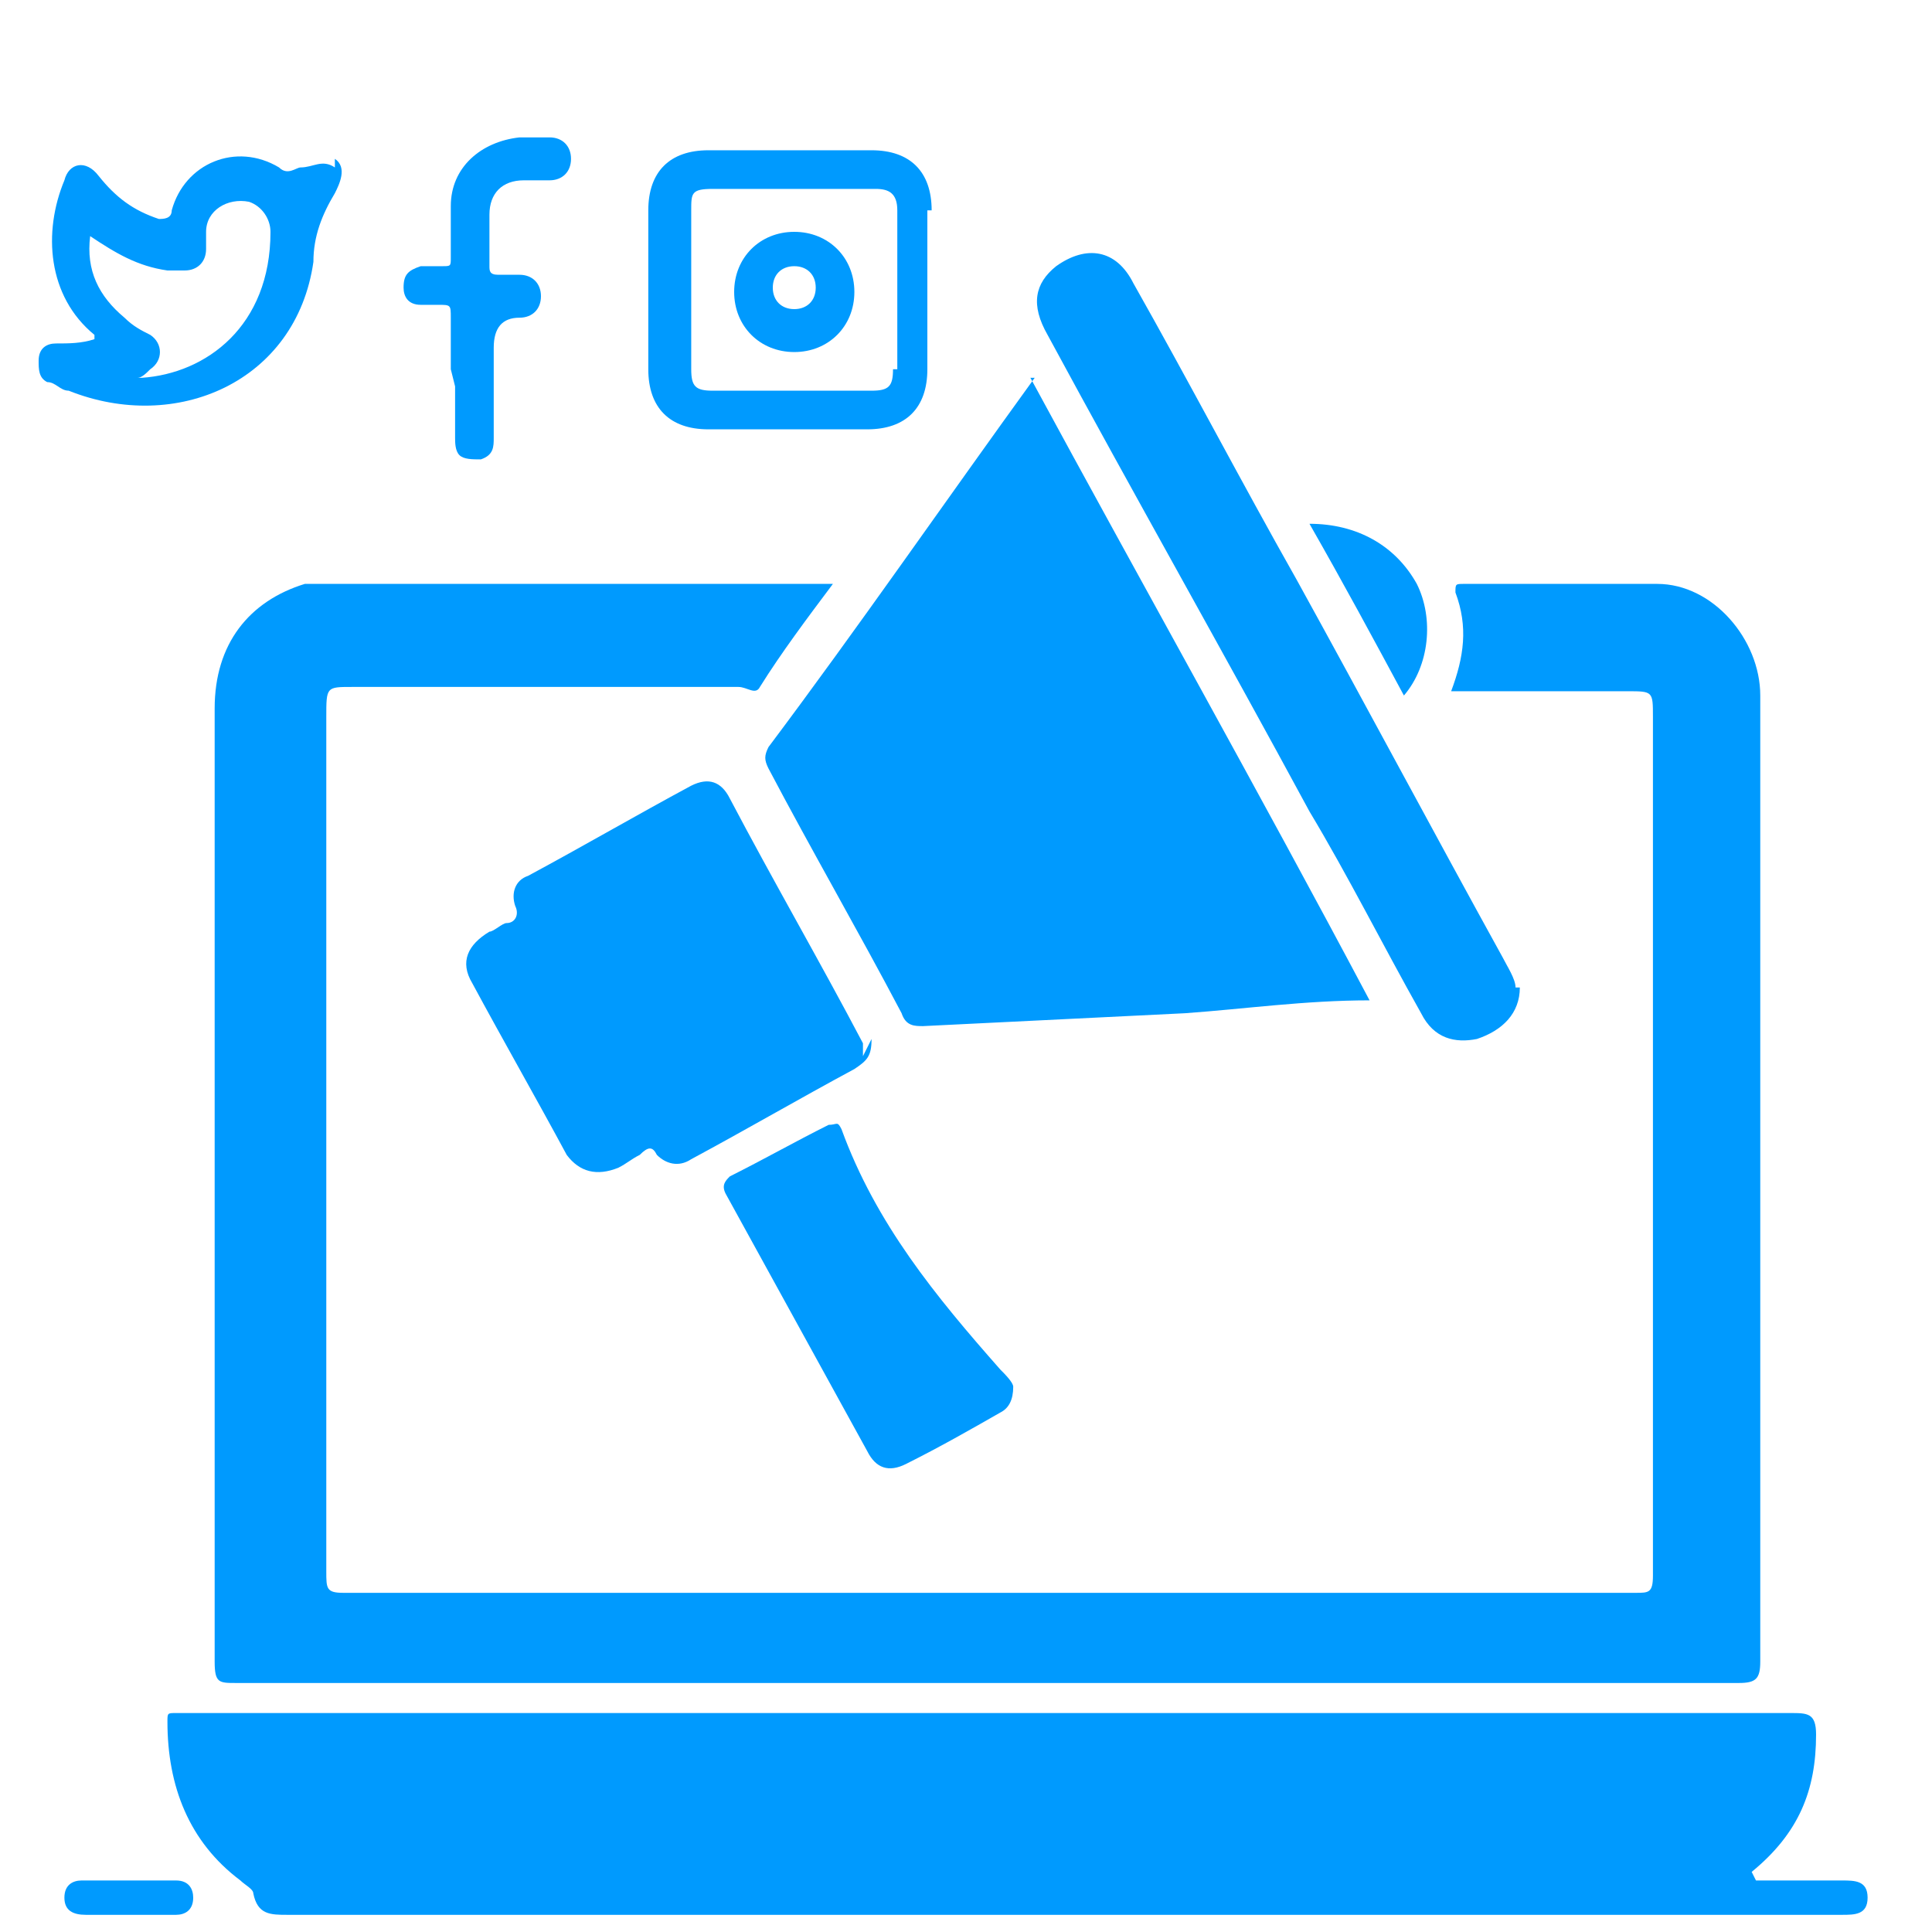
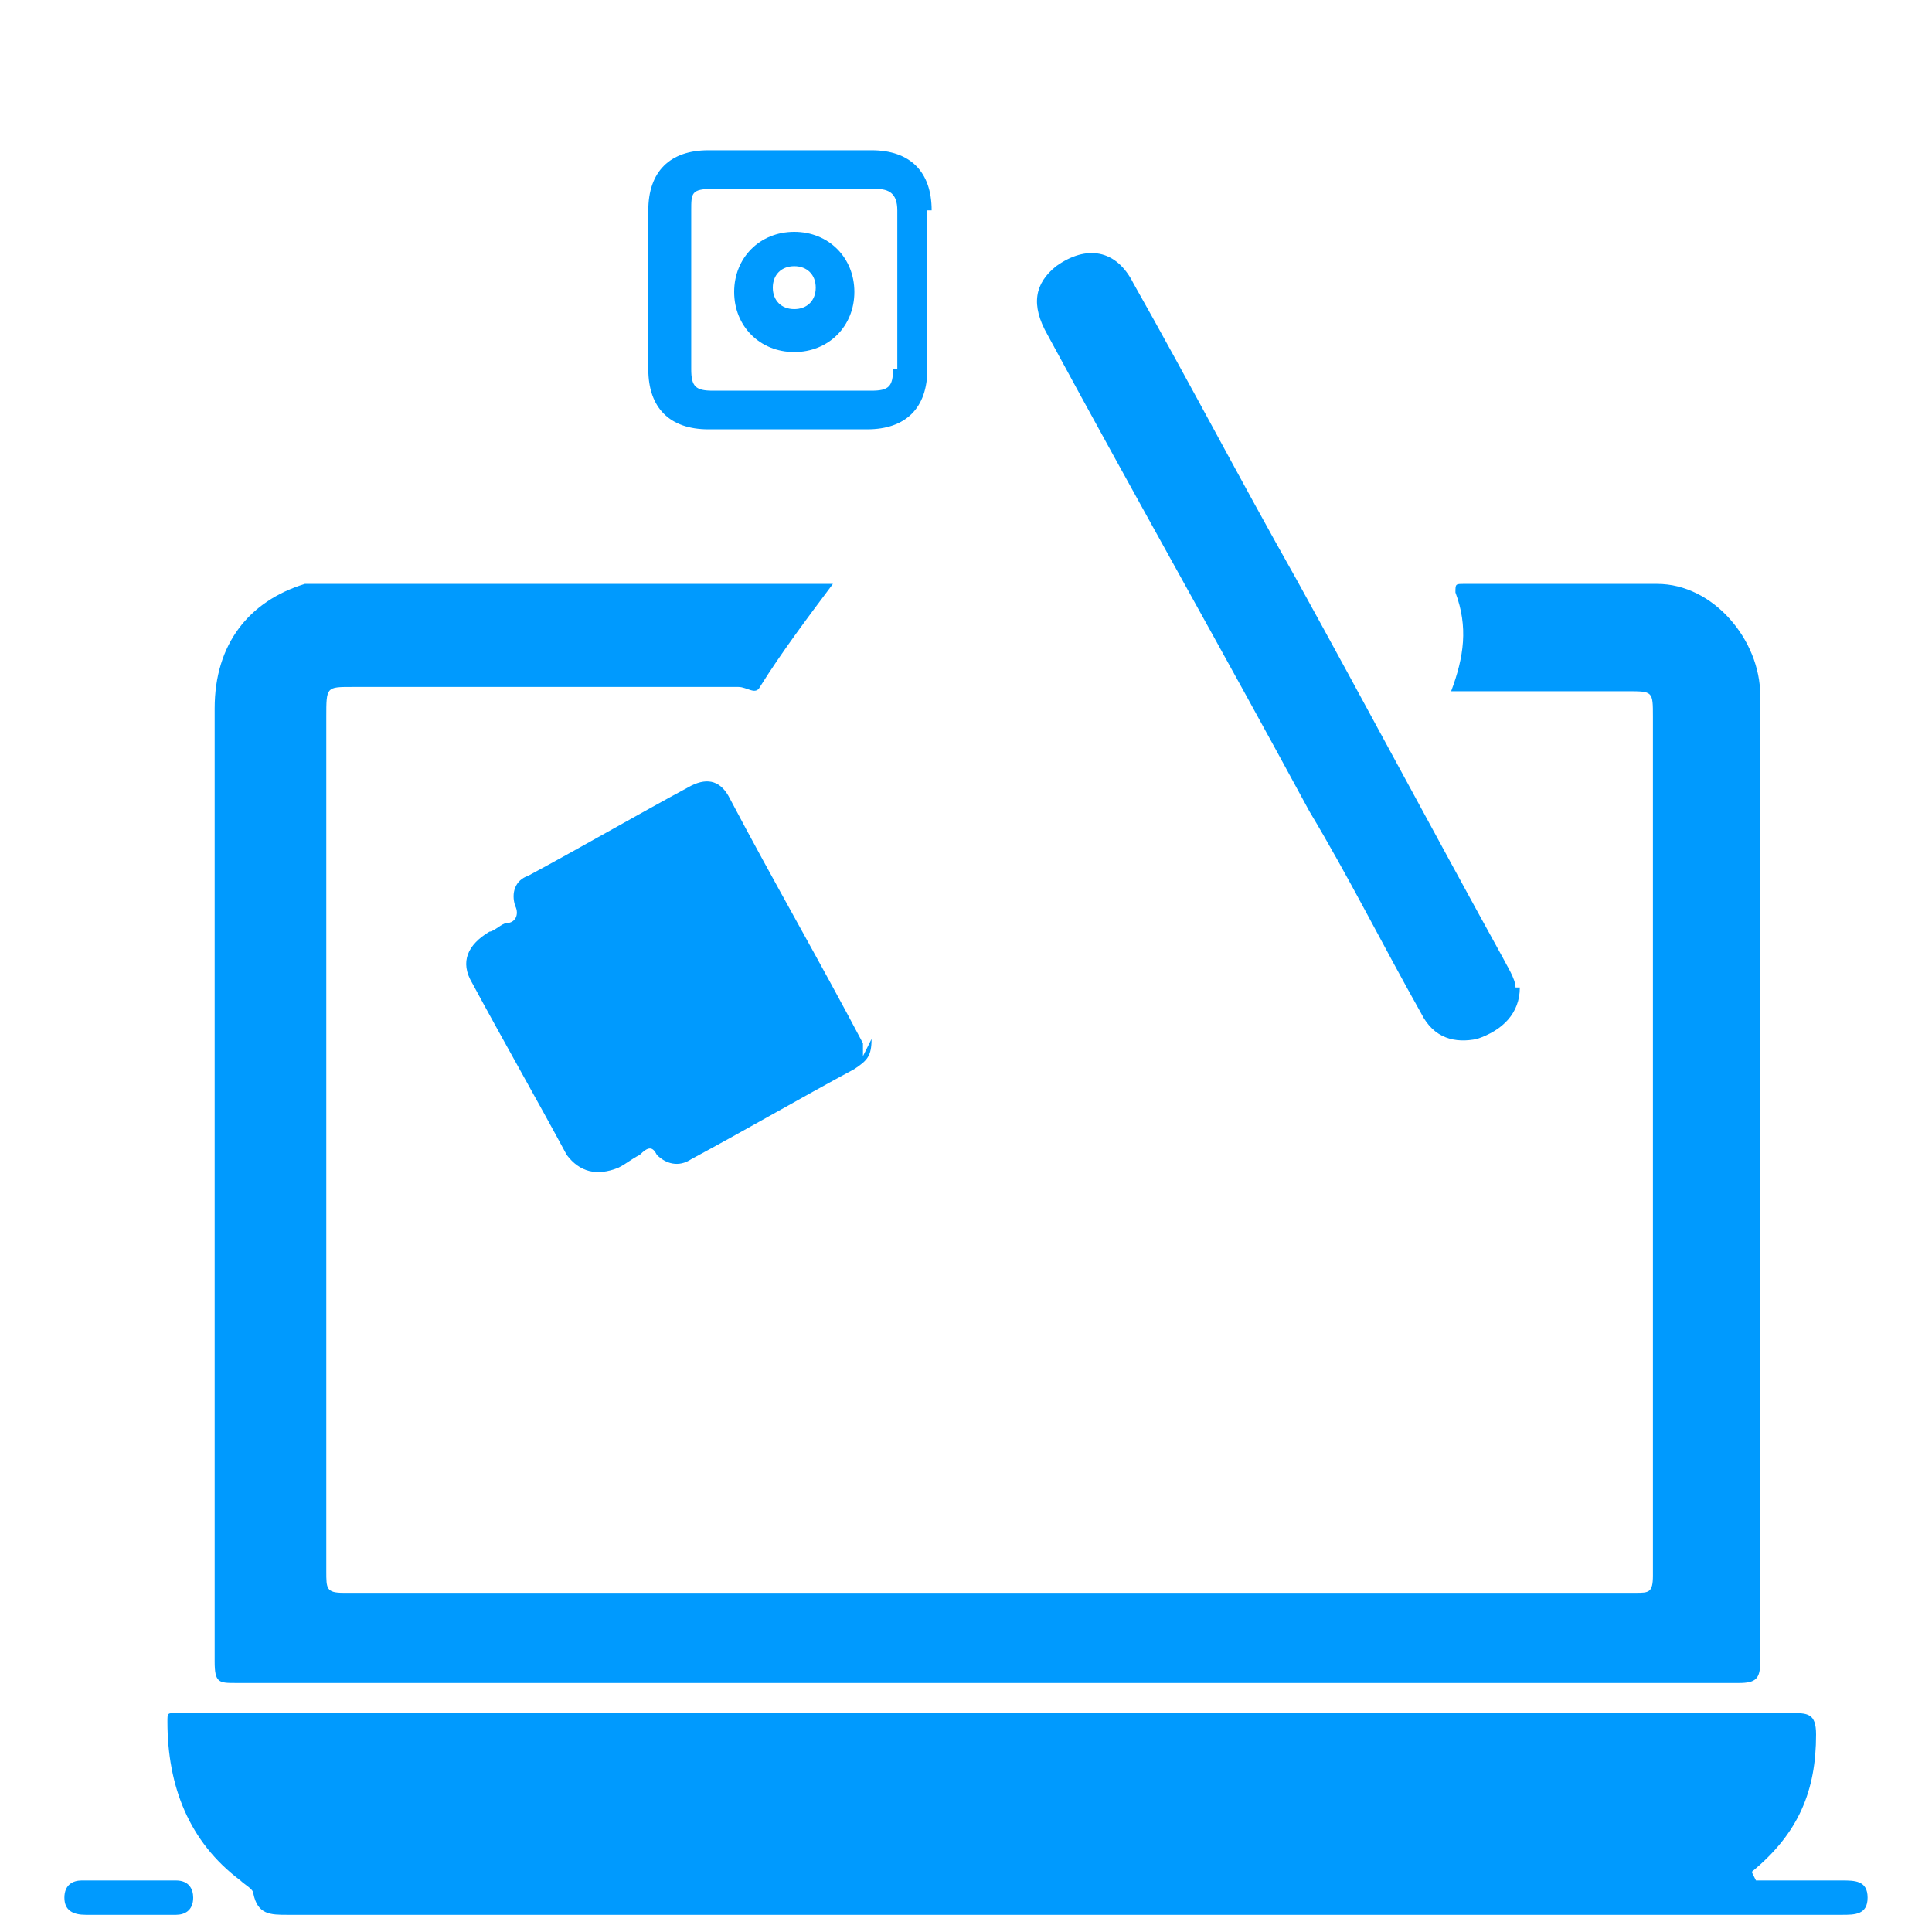
<svg xmlns="http://www.w3.org/2000/svg" id="Layer_1" data-name="Layer 1" viewBox="0 0 45 45">
  <defs>
    <style>
		.cls-1 {
		fill: #010101;
		}

		.cls-1, .cls-2 {
		stroke-width: 0px;
		fill:#009afe;
		}
	</style>
  </defs>
-   <path class="cls-2" d="M10.5,8.6c0-.4,0-.8,0-1.2,0-.3,0-.3-.3-.3-.1,0-.2,0-.4,0-.3,0-.4-.2-.4-.4,0-.3.1-.4.4-.5.2,0,.3,0,.5,0,.2,0,.2,0,.2-.2,0-.4,0-.8,0-1.2,0-.9.7-1.5,1.6-1.6.2,0,.5,0,.7,0,.3,0,.5.2.5.5,0,.3-.2.5-.5.5-.2,0-.4,0-.6,0-.5,0-.8.3-.8.8,0,.4,0,.8,0,1.2,0,.1,0,.2.2.2.2,0,.3,0,.5,0,.3,0,.5.2.5.5,0,.3-.2.5-.5.5,0,0,0,0,0,0q-.6,0-.6.7c0,.7,0,1.4,0,2.1,0,.2,0,.4-.3.5-.2,0-.4,0-.5-.1-.1-.1-.1-.3-.1-.4,0-.4,0-.8,0-1.2Z" />
-   <path class="cls-2" d="M7.8,3.9c-.3-.2-.5,0-.8,0-.1,0-.3.2-.5,0-1-.6-2.2-.1-2.5,1,0,.2-.2.2-.3.2-.6-.2-1-.5-1.4-1-.3-.4-.7-.3-.8.1-.5,1.2-.4,2.7.7,3.6,0,0,0,0,0,.1-.3.1-.6.1-.9.1-.2,0-.4.1-.4.4,0,.2,0,.4.2.5.2,0,.3.2.5.2,2.5,1,5.3-.2,5.7-3,0-.6.2-1.1.5-1.6.1-.2.3-.6,0-.8ZM3.4,8.8c0,0-.1,0-.2,0,.1,0,.2-.1.3-.2.3-.2.3-.6,0-.8-.2-.1-.4-.2-.6-.4-.6-.5-.9-1.1-.8-1.9.6.4,1.1.7,1.8.8.1,0,.3,0,.4,0,.3,0,.5-.2.5-.5,0-.1,0-.2,0-.4,0-.5.5-.8,1-.7.3.1.5.4.5.7,0,2.2-1.5,3.3-3,3.4Z" />
  <g>
    <path class="cls-2" d="M21.7,4.9c0-.9-.5-1.4-1.4-1.4-.6,0-1.2,0-1.9,0-.6,0-1.2,0-1.9,0-.9,0-1.4.5-1.4,1.4,0,1.2,0,2.5,0,3.7,0,.9.5,1.4,1.4,1.4,1.2,0,2.5,0,3.7,0,.9,0,1.4-.5,1.4-1.4,0-1.2,0-2.5,0-3.7ZM20.8,8.6c0,.4-.1.5-.5.5-1.2,0-2.5,0-3.7,0-.4,0-.5-.1-.5-.5,0-1.2,0-2.5,0-3.7,0-.4,0-.5.5-.5.6,0,1.2,0,1.9,0,.6,0,1.2,0,1.9,0,.3,0,.5.1.5.5,0,1.2,0,2.5,0,3.7Z" />
    <path class="cls-2" d="M18.5,5.4c-.8,0-1.4.6-1.4,1.4,0,.8.6,1.4,1.4,1.4.8,0,1.4-.6,1.4-1.4,0-.8-.6-1.4-1.4-1.4ZM18.5,7.2c-.3,0-.5-.2-.5-.5,0-.3.2-.5.5-.5.3,0,.5.2.5.5,0,.3-.2.5-.5.5Z" />
  </g>
  <g>
    <path class="cls-2" d="M33.8,16.1c.3-.8.4-1.5.1-2.3,0-.2,0-.2.2-.2,1.5,0,3,0,4.5,0,1.3,0,2.4,1.3,2.4,2.6,0,1.1,0,2.1,0,3.2,0,6.4,0,12.8,0,19.3,0,.4-.1.5-.5.5-11.7,0-23.3,0-35,0-.4,0-.5,0-.5-.5,0-7.4,0-14.8,0-22.2,0-1.5.8-2.5,2.1-2.9.3,0,.5,0,.8,0,3.7,0,7.5,0,11.2,0,0,0,.1,0,.3,0-.6.8-1.2,1.6-1.7,2.4-.1.2-.3,0-.5,0-3,0-6,0-9,0-.6,0-.6,0-.6.7,0,6.6,0,13.3,0,19.9,0,.4,0,.5.4.5,10,0,20.1,0,30.1,0,.3,0,.4,0,.4-.4,0-6.7,0-13.3,0-20,0-.6,0-.6-.6-.6-1.4,0-2.7,0-4.2,0Z" />
    <path class="cls-2" d="M40.9,43.8c.7,0,1.4,0,2,0,.3,0,.6,0,.6.4,0,.4-.3.4-.6.4-4.8,0-9.5,0-14.3,0-7.3,0-14.6,0-21.9,0-.4,0-.7,0-.8-.5,0-.1-.2-.2-.3-.3-1.2-.9-1.7-2.2-1.7-3.7,0-.2,0-.2.2-.2.1,0,.2,0,.3,0,12.4,0,24.9,0,37.3,0,.4,0,.6,0,.6.5,0,1.3-.4,2.3-1.5,3.2Z" />
    <g>
-       <path class="cls-2" d="M24,8.8c2.6,4.8,5.3,9.6,7.9,14.5-1.5,0-2.9.2-4.3.3-2,.1-4.1.2-6.1.3-.2,0-.4,0-.5-.3-1-1.9-2.1-3.8-3.1-5.7-.1-.2-.1-.3,0-.5,2.1-2.8,4.1-5.7,6.2-8.6Z" />
      <path class="cls-2" d="M20.3,24.2c0,.4-.1.5-.4.7-1.3.7-2.5,1.4-3.8,2.1-.3.2-.6.1-.8-.1-.1-.2-.2-.2-.4,0-.2.1-.3.2-.5.3-.5.2-.9.1-1.2-.3-.7-1.3-1.5-2.7-2.2-4-.3-.5-.1-.9.4-1.2.1,0,.3-.2.4-.2.2,0,.3-.2.2-.4-.1-.3,0-.6.3-.7,1.3-.7,2.5-1.4,3.8-2.1.4-.2.7-.1.9.3,1,1.9,2.1,3.8,3.1,5.7,0,.1,0,.2,0,.3Z" />
      <path class="cls-2" d="M35.4,23c0,.6-.4,1-1,1.2-.5.1-1,0-1.3-.6-.9-1.6-1.7-3.2-2.6-4.7-2-3.7-4.1-7.4-6.1-11.1-.4-.7-.3-1.2.2-1.6.7-.5,1.4-.4,1.8.4,1.3,2.3,2.5,4.6,3.8,6.9,1.6,2.9,3.2,5.9,4.8,8.8.1.2.3.5.3.7Z" />
-       <path class="cls-2" d="M23.6,32.3c0,.3-.1.5-.3.6-.7.4-1.4.8-2.2,1.2-.4.2-.7.1-.9-.3-1.1-2-2.2-4-3.3-6-.1-.2,0-.3.1-.4.8-.4,1.5-.8,2.3-1.2.2,0,.2-.1.3.1.8,2.2,2.2,3.9,3.7,5.6.1.1.3.3.3.4Z" />
-       <path class="cls-1" d="M30.5,12.2c1.1,0,2,.5,2.5,1.4.4.8.3,1.9-.3,2.6-.7-1.3-1.4-2.6-2.2-4Z" />
    </g>
    <path class="cls-1" d="M3.1,44.6c-.4,0-.7,0-1.1,0-.3,0-.5-.1-.5-.4,0-.3.2-.4.4-.4.7,0,1.5,0,2.2,0,.3,0,.4.2.4.4,0,.3-.2.4-.4.4-.4,0-.7,0-1.1,0Z" />
  </g>
</svg>